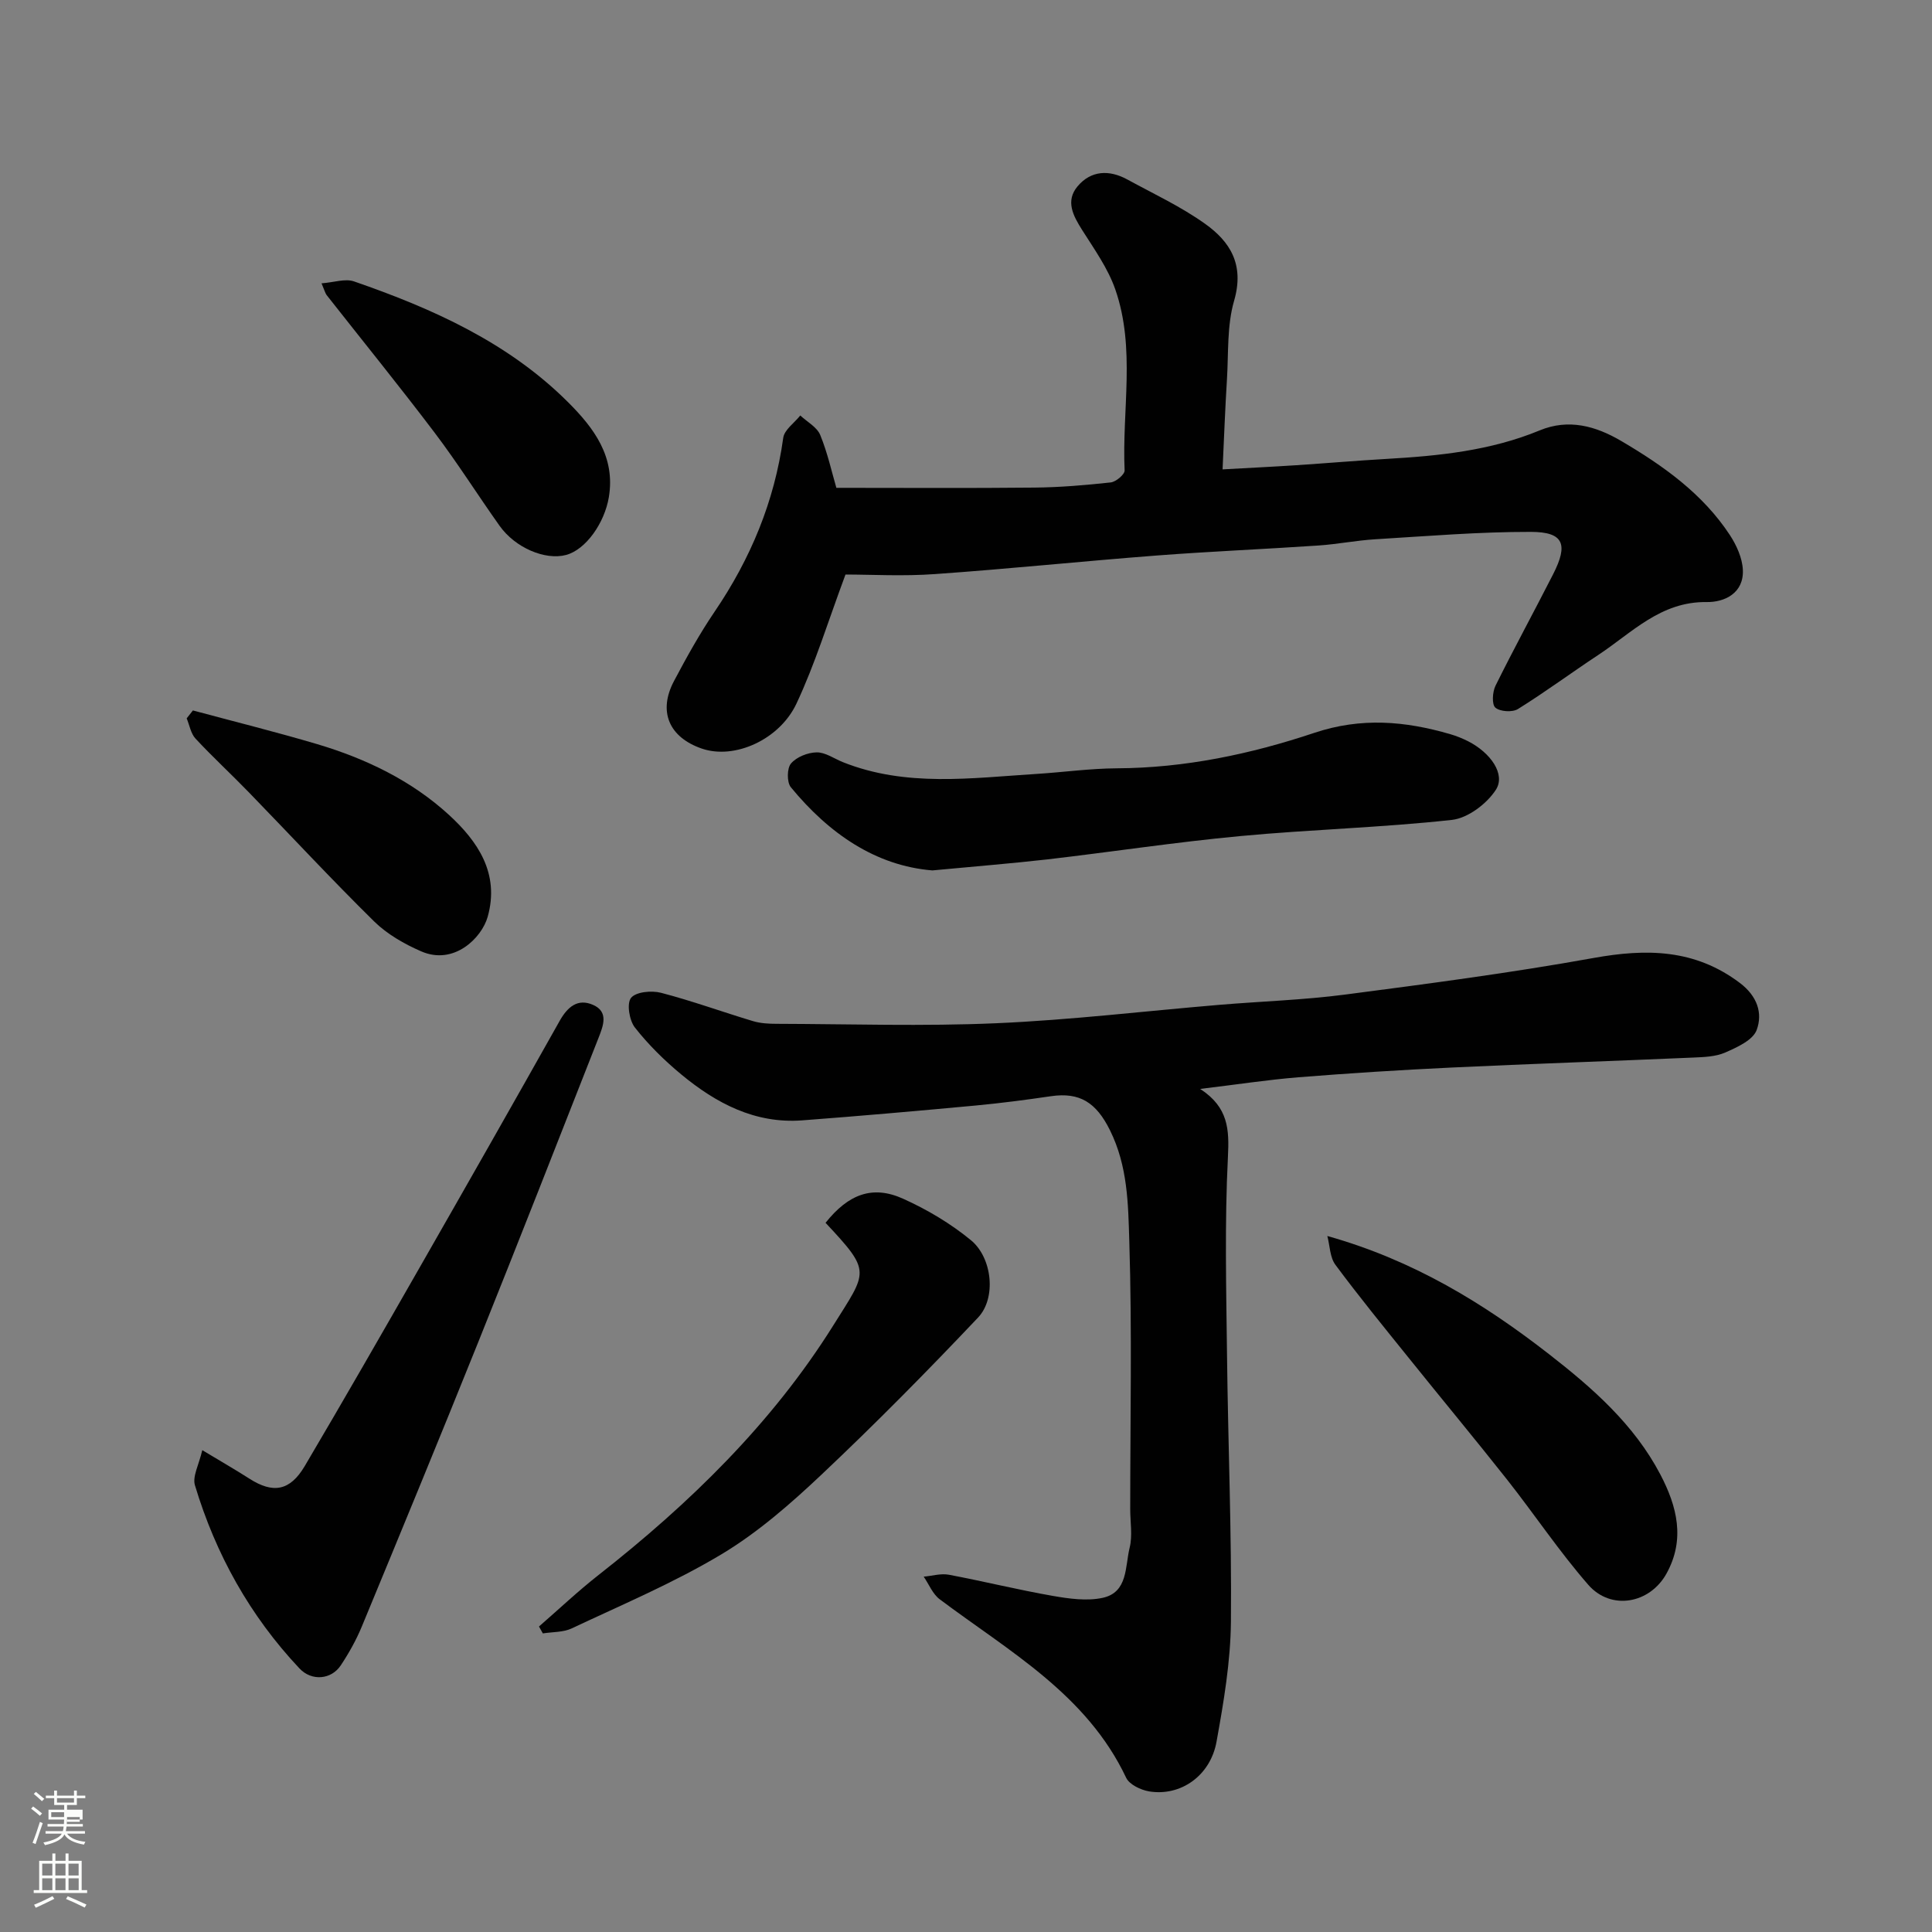
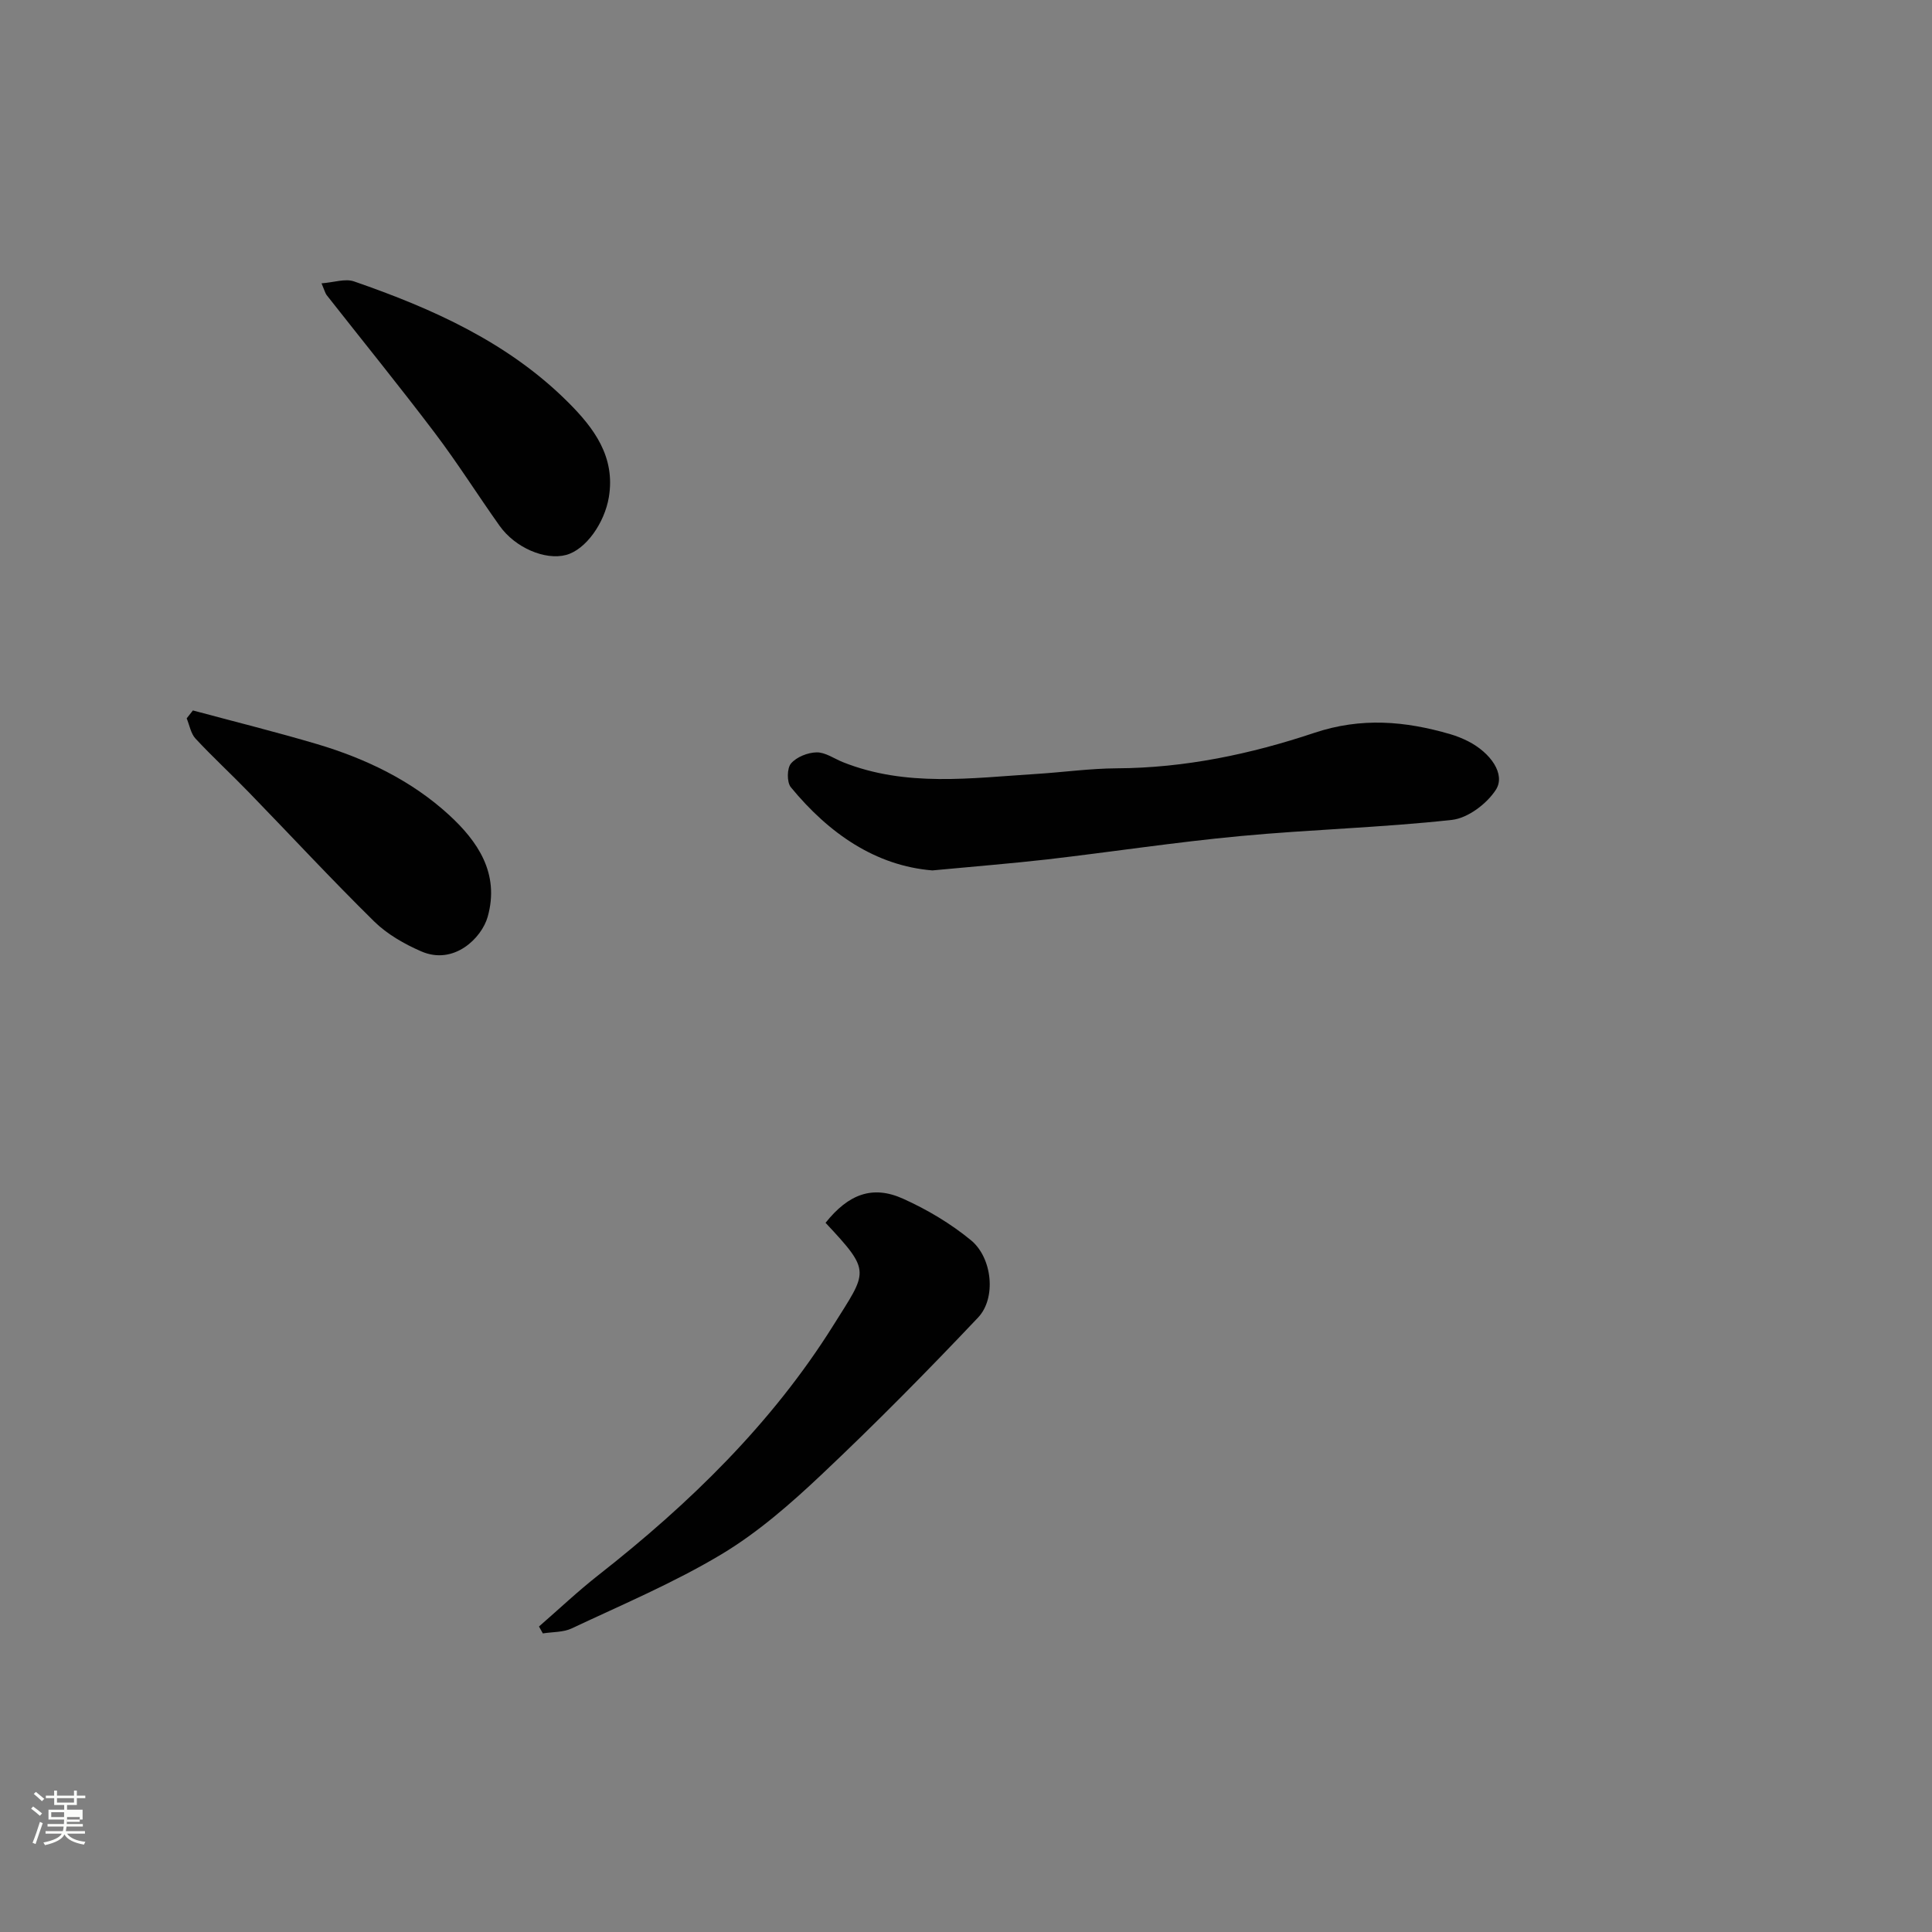
<svg xmlns="http://www.w3.org/2000/svg" enable-background="new 0 0 400 400" viewBox="0 0 400 400">
  <rect x="0" y="0" width="400" height="400" fill="#808080" stroke="none" />
  <path d="m6.44 374.46.42-.45c.65.47 1.27.95 1.85 1.44l-.45.49c-.65-.56-1.25-1.06-1.82-1.48m.93 7.33-.63-.26c.55-1.36 1.05-2.8 1.52-4.33.19.1.38.19.59.27-.46 1.29-.95 2.73-1.48 4.32m-.38-10.38.44-.42c.43.34 1.01.82 1.74 1.44l-.49.49c-.53-.51-1.09-1.01-1.69-1.51m2.5.35h1.72v-1.04h.59v1.04h3.52v-1.04h.59v1.04h1.75v.53h-1.75v1.42h-2.03v.97h3.22v2.03h-3.24c0 .35-.01.66-.03.93h3.32v.53h-3.37c-.03.27-.08.58-.15.94h3.96v.53h-3.71c.67.92 1.93 1.48 3.79 1.68-.13.24-.23.44-.29.59-2.13-.38-3.48-1.08-4.04-2.12-.43.97-1.77 1.72-4.03 2.23-.09-.19-.2-.37-.33-.55 2.1-.42 3.37-1.03 3.81-1.83h-3.36v-.53h3.58c.08-.29.13-.61.16-.94h-3.33v-.53h3.39c.02-.27.04-.58.04-.93h-3.23v-2.03h3.25v-.97h-2.07v-1.42h-1.73zm1.12 3.44v1h2.65c.01-.3.02-.44.01-.4v-.25-.35zm1.19-2h3.52v-.91h-3.52zm4.71 3h-2.63v.59c0 .15-.01.28-.01.4h2.64v-1.99z" fill="#fbfcfa" />
-   <path d="m13.56 383.74h.63v1.52h2.72v6.07h1.13v.6h-11.06v-.6h1.13v-6.07h2.73v-1.52h.63v1.52h2.1v-1.52zm-2.69 8.83.38.56c-1.24.63-2.53 1.25-3.85 1.85-.1-.21-.21-.42-.34-.63 1.36-.55 2.63-1.15 3.81-1.78m-2.13-4.27h2.1v-2.45h-2.1zm0 3.04h2.1v-2.46h-2.1zm2.72-3.04h2.1v-2.45h-2.1zm0 3.04h2.1v-2.46h-2.1zm6.07 3.6c-1.41-.71-2.7-1.3-3.86-1.78l.35-.56c1.45.62 2.75 1.19 3.88 1.72zm-1.25-9.09h-2.1v2.45h2.1zm-2.09 5.49h2.1v-2.46h-2.1z" fill="#fbfcfa" />
  <g fill="#010101">
-     <path d="m248.48 225.45c5.87 3.81 6.03 8.42 5.75 14.06-.69 13.63-.35 27.31-.19 40.97.21 18.43.98 36.86.81 55.29-.08 8.29-1.5 16.63-2.98 24.83-1.27 7.06-7.44 11.36-13.95 10.29-1.73-.29-4.09-1.41-4.76-2.82-8.18-17.3-24.27-26.19-38.62-36.97-1.45-1.09-2.21-3.09-3.3-4.67 1.74-.15 3.55-.71 5.2-.4 7.19 1.35 14.31 3.12 21.52 4.38 3.39.59 7.08 1.11 10.35.4 5.25-1.15 4.61-6.5 5.57-10.37.62-2.51.12-5.3.12-7.97 0-18.49.39-37-.19-55.48-.24-7.69-.3-15.54-4.02-23.02-2.83-5.69-6.22-7.89-12.22-7.01-5.18.76-10.38 1.44-15.6 1.93-11.96 1.11-23.92 2.17-35.89 3.07-9.76.73-17.81-3.54-25.02-9.5-3.5-2.9-6.81-6.15-9.61-9.72-1.16-1.48-1.73-4.98-.8-6.14 1.01-1.26 4.27-1.56 6.22-1.05 6.41 1.67 12.67 3.95 19.02 5.86 1.54.46 3.25.56 4.88.56 15.16.04 30.35.54 45.48-.12 15.43-.67 30.81-2.52 46.21-3.81 8.69-.73 17.44-1 26.08-2.13 17.17-2.24 34.36-4.5 51.39-7.57 10.97-1.98 20.97-1.86 30.28 5.16 3.59 2.71 4.79 6.23 3.49 9.75-.77 2.1-4.05 3.58-6.5 4.66-2.01.88-4.45.95-6.71 1.05-16.7.73-33.4 1.28-50.09 2.07-10.54.5-21.08 1.17-31.6 2.01-6.36.52-12.68 1.49-20.32 2.41z" />
-     <path d="m175.05 118.95c-3.6 9.66-6.28 18.5-10.17 26.76-3.48 7.38-12.76 11.63-19.6 9.27-6.77-2.34-9.07-7.68-5.74-13.97 2.59-4.89 5.29-9.77 8.4-14.35 7.46-10.97 12.4-22.82 14.22-36.01.23-1.67 2.31-3.09 3.53-4.63 1.42 1.33 3.46 2.4 4.13 4.04 1.53 3.73 2.4 7.73 3.34 10.94 13.86 0 27.44.09 41.02-.05 5.27-.05 10.55-.5 15.79-1.07 1.08-.12 2.9-1.66 2.87-2.48-.57-12.51 2.32-25.27-1.93-37.48-1.52-4.37-4.35-8.33-6.87-12.31-1.87-2.96-3.48-5.99-.96-9.01 2.78-3.33 6.56-3.49 10.3-1.45 5.44 2.97 11.13 5.62 16.14 9.2 5.06 3.62 8.2 8.32 5.98 15.95-1.48 5.12-1.14 10.78-1.47 16.21-.37 5.92-.59 11.85-.91 18.67 5.13-.29 10.18-.53 15.23-.86 6.25-.41 12.49-.95 18.74-1.31 10.82-.62 21.52-1.7 31.68-5.9 5.99-2.48 11.61-.91 16.87 2.18 8.69 5.11 16.88 10.91 22.52 19.5 1.38 2.11 2.57 4.75 2.68 7.2.22 4.82-3.79 6.72-7.51 6.66-9.5-.13-15.44 6.34-22.41 10.94-5.58 3.68-10.97 7.68-16.65 11.21-1.15.71-3.69.55-4.67-.29-.76-.65-.61-3.24.02-4.52 3.84-7.76 8-15.37 11.93-23.09 3.19-6.24 2.18-8.76-4.57-8.78-10.75-.02-21.51.88-32.25 1.53-3.92.24-7.81 1.02-11.74 1.29-11.2.76-22.41 1.22-33.6 2.08-15.25 1.17-30.47 2.76-45.72 3.83-6.63.49-13.31.1-18.62.1z" />
-     <path d="m41.88 300.24c3.95 2.38 6.9 4.07 9.77 5.91 4.88 3.12 8.38 2.56 11.44-2.61 8.05-13.63 15.93-27.37 23.79-41.11 9.72-16.99 19.41-34.01 29-51.08 1.64-2.91 3.75-4.7 6.93-3.29 3.25 1.44 2.07 4.35 1.14 6.74-8.27 21.05-16.52 42.12-24.95 63.11-7.89 19.63-15.96 39.19-24.05 58.75-1.17 2.84-2.7 5.58-4.4 8.14-1.96 2.95-6.01 3.32-8.54.64-10.26-10.89-17.36-23.66-21.65-37.93-.55-1.83.82-4.23 1.52-7.27z" />
    <path d="m193.04 180.21c-11.7-.95-21.4-7.6-29.31-17.23-.84-1.03-.81-3.93.04-4.91 1.15-1.35 3.47-2.27 5.3-2.3 1.8-.03 3.62 1.29 5.43 2.02 13.07 5.22 26.58 3.29 40.01 2.45 5.59-.35 11.16-1.14 16.75-1.17 14.07-.07 27.69-2.94 40.85-7.34 9.72-3.25 18.82-2.45 28.18.28 1.24.36 2.47.86 3.63 1.44 4.69 2.37 7.86 6.86 5.78 10.07-1.87 2.9-5.79 5.86-9.09 6.23-14.55 1.6-29.24 1.98-43.82 3.35-13.35 1.25-26.63 3.28-39.96 4.83-7.5.85-15.03 1.45-23.79 2.28z" />
    <path d="m170.92 253.17c4.76-5.97 9.75-7.83 16.05-4.99 4.98 2.24 9.84 5.13 14.05 8.59 4.44 3.65 5.28 11.99 1.49 16-10.51 11.11-21.27 22.01-32.4 32.51-6.42 6.06-13.22 12.01-20.74 16.52-9.86 5.91-20.56 10.42-30.99 15.34-1.77.83-3.98.72-5.99 1.04-.27-.48-.53-.95-.8-1.43 4.12-3.58 8.09-7.34 12.38-10.7 18.8-14.75 35.85-31.35 48.53-51.6 7.09-11.34 8.03-11.02-1.58-21.28z" />
-     <path d="m274.81 255.9c17.86 5.02 32.41 13.96 45.93 24.49 8.97 6.98 17.58 14.52 23.01 24.87 3.48 6.63 5.19 13.46 1.28 20.53-3.46 6.25-11.5 7.71-16.2 2.32-6.01-6.89-11.11-14.55-16.78-21.74-6.7-8.48-13.61-16.79-20.38-25.22-5.13-6.37-10.31-12.71-15.18-19.28-1.16-1.55-1.15-3.96-1.68-5.97z" />
    <path d="m66.57 58.66c2.58-.19 4.9-1.03 6.72-.4 16.3 5.64 31.96 12.65 44.37 25.06 5.26 5.26 9.81 11.23 8.39 19.65-.9 5.32-4.76 10.84-8.86 11.93-4.31 1.14-10.51-1.47-13.75-6.03-4.53-6.37-8.7-13.01-13.42-19.24-7.3-9.65-14.93-19.04-22.41-28.56-.27-.37-.38-.86-1.04-2.41z" />
    <path d="m39.94 147.09c8.58 2.31 17.2 4.45 25.71 6.97 10.09 3 19.57 7.56 27.32 14.67 5.9 5.42 10.53 12.08 8 21.08-1.23 4.37-6.97 10.11-13.76 7.16-3.5-1.52-7.05-3.55-9.75-6.2-8.85-8.71-17.3-17.83-25.95-26.74-3.63-3.75-7.48-7.29-11.03-11.11-.98-1.05-1.24-2.78-1.83-4.19.43-.55.86-1.09 1.29-1.64z" />
  </g>
</svg>